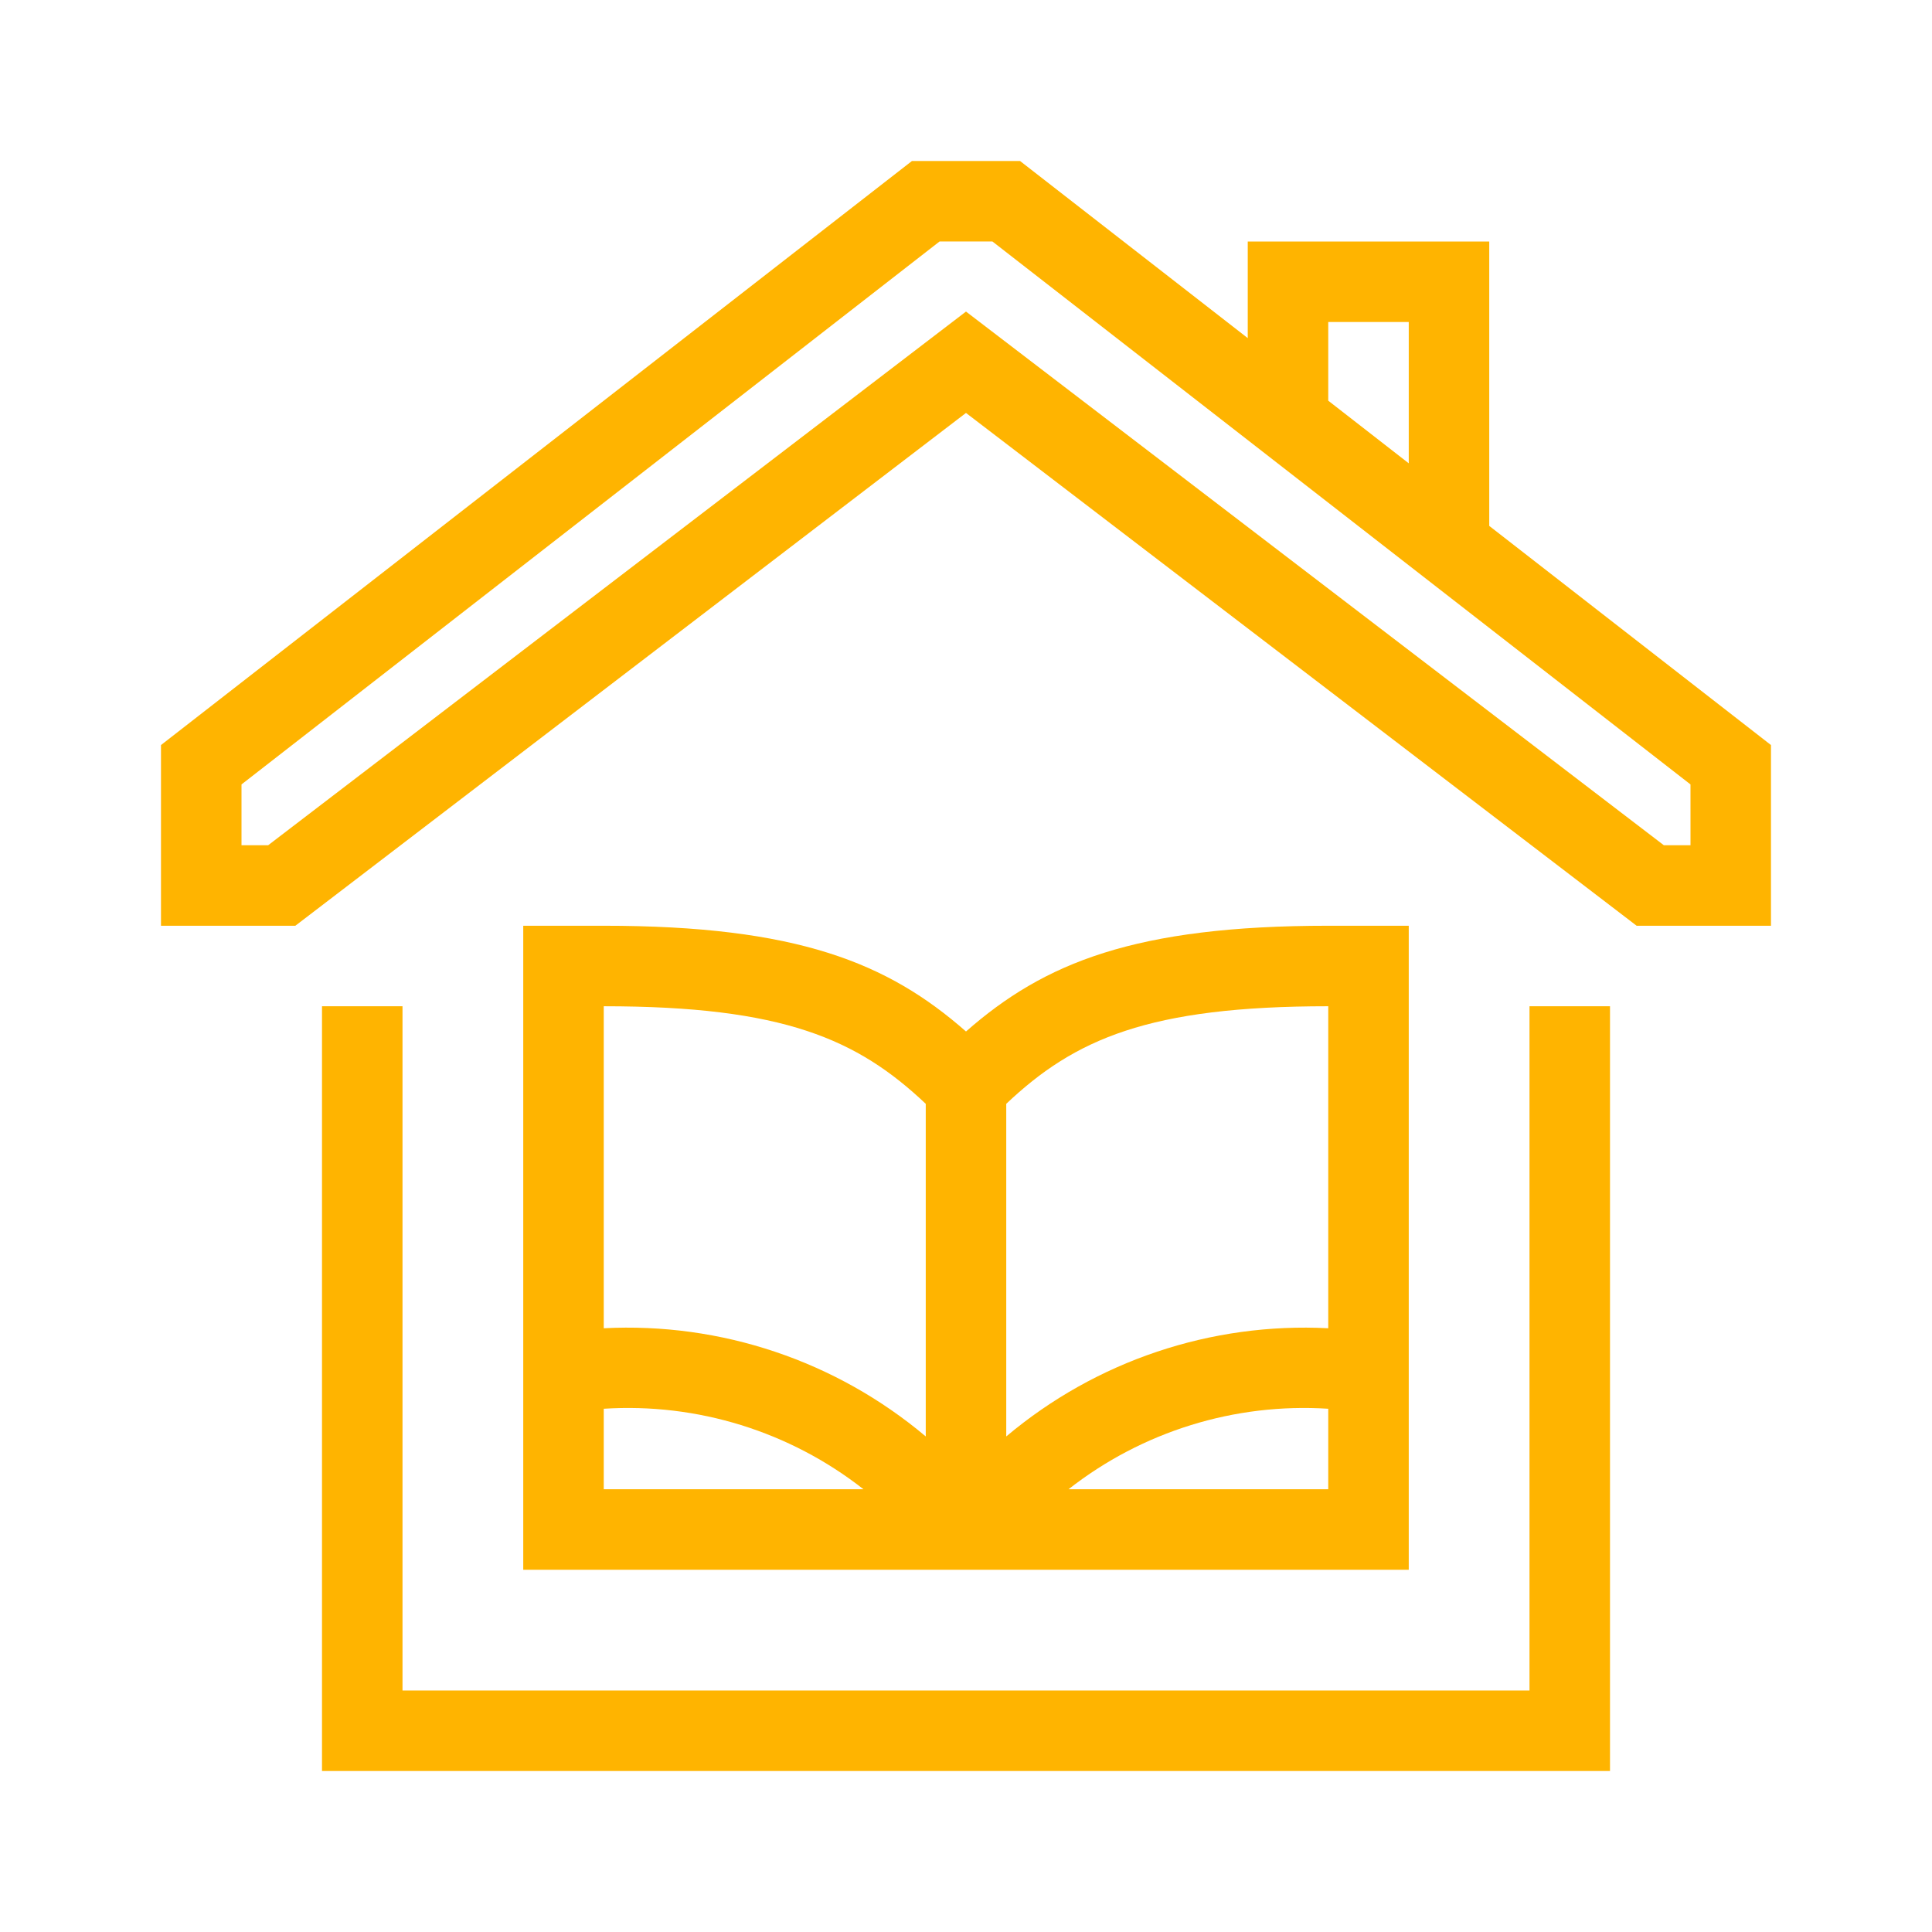
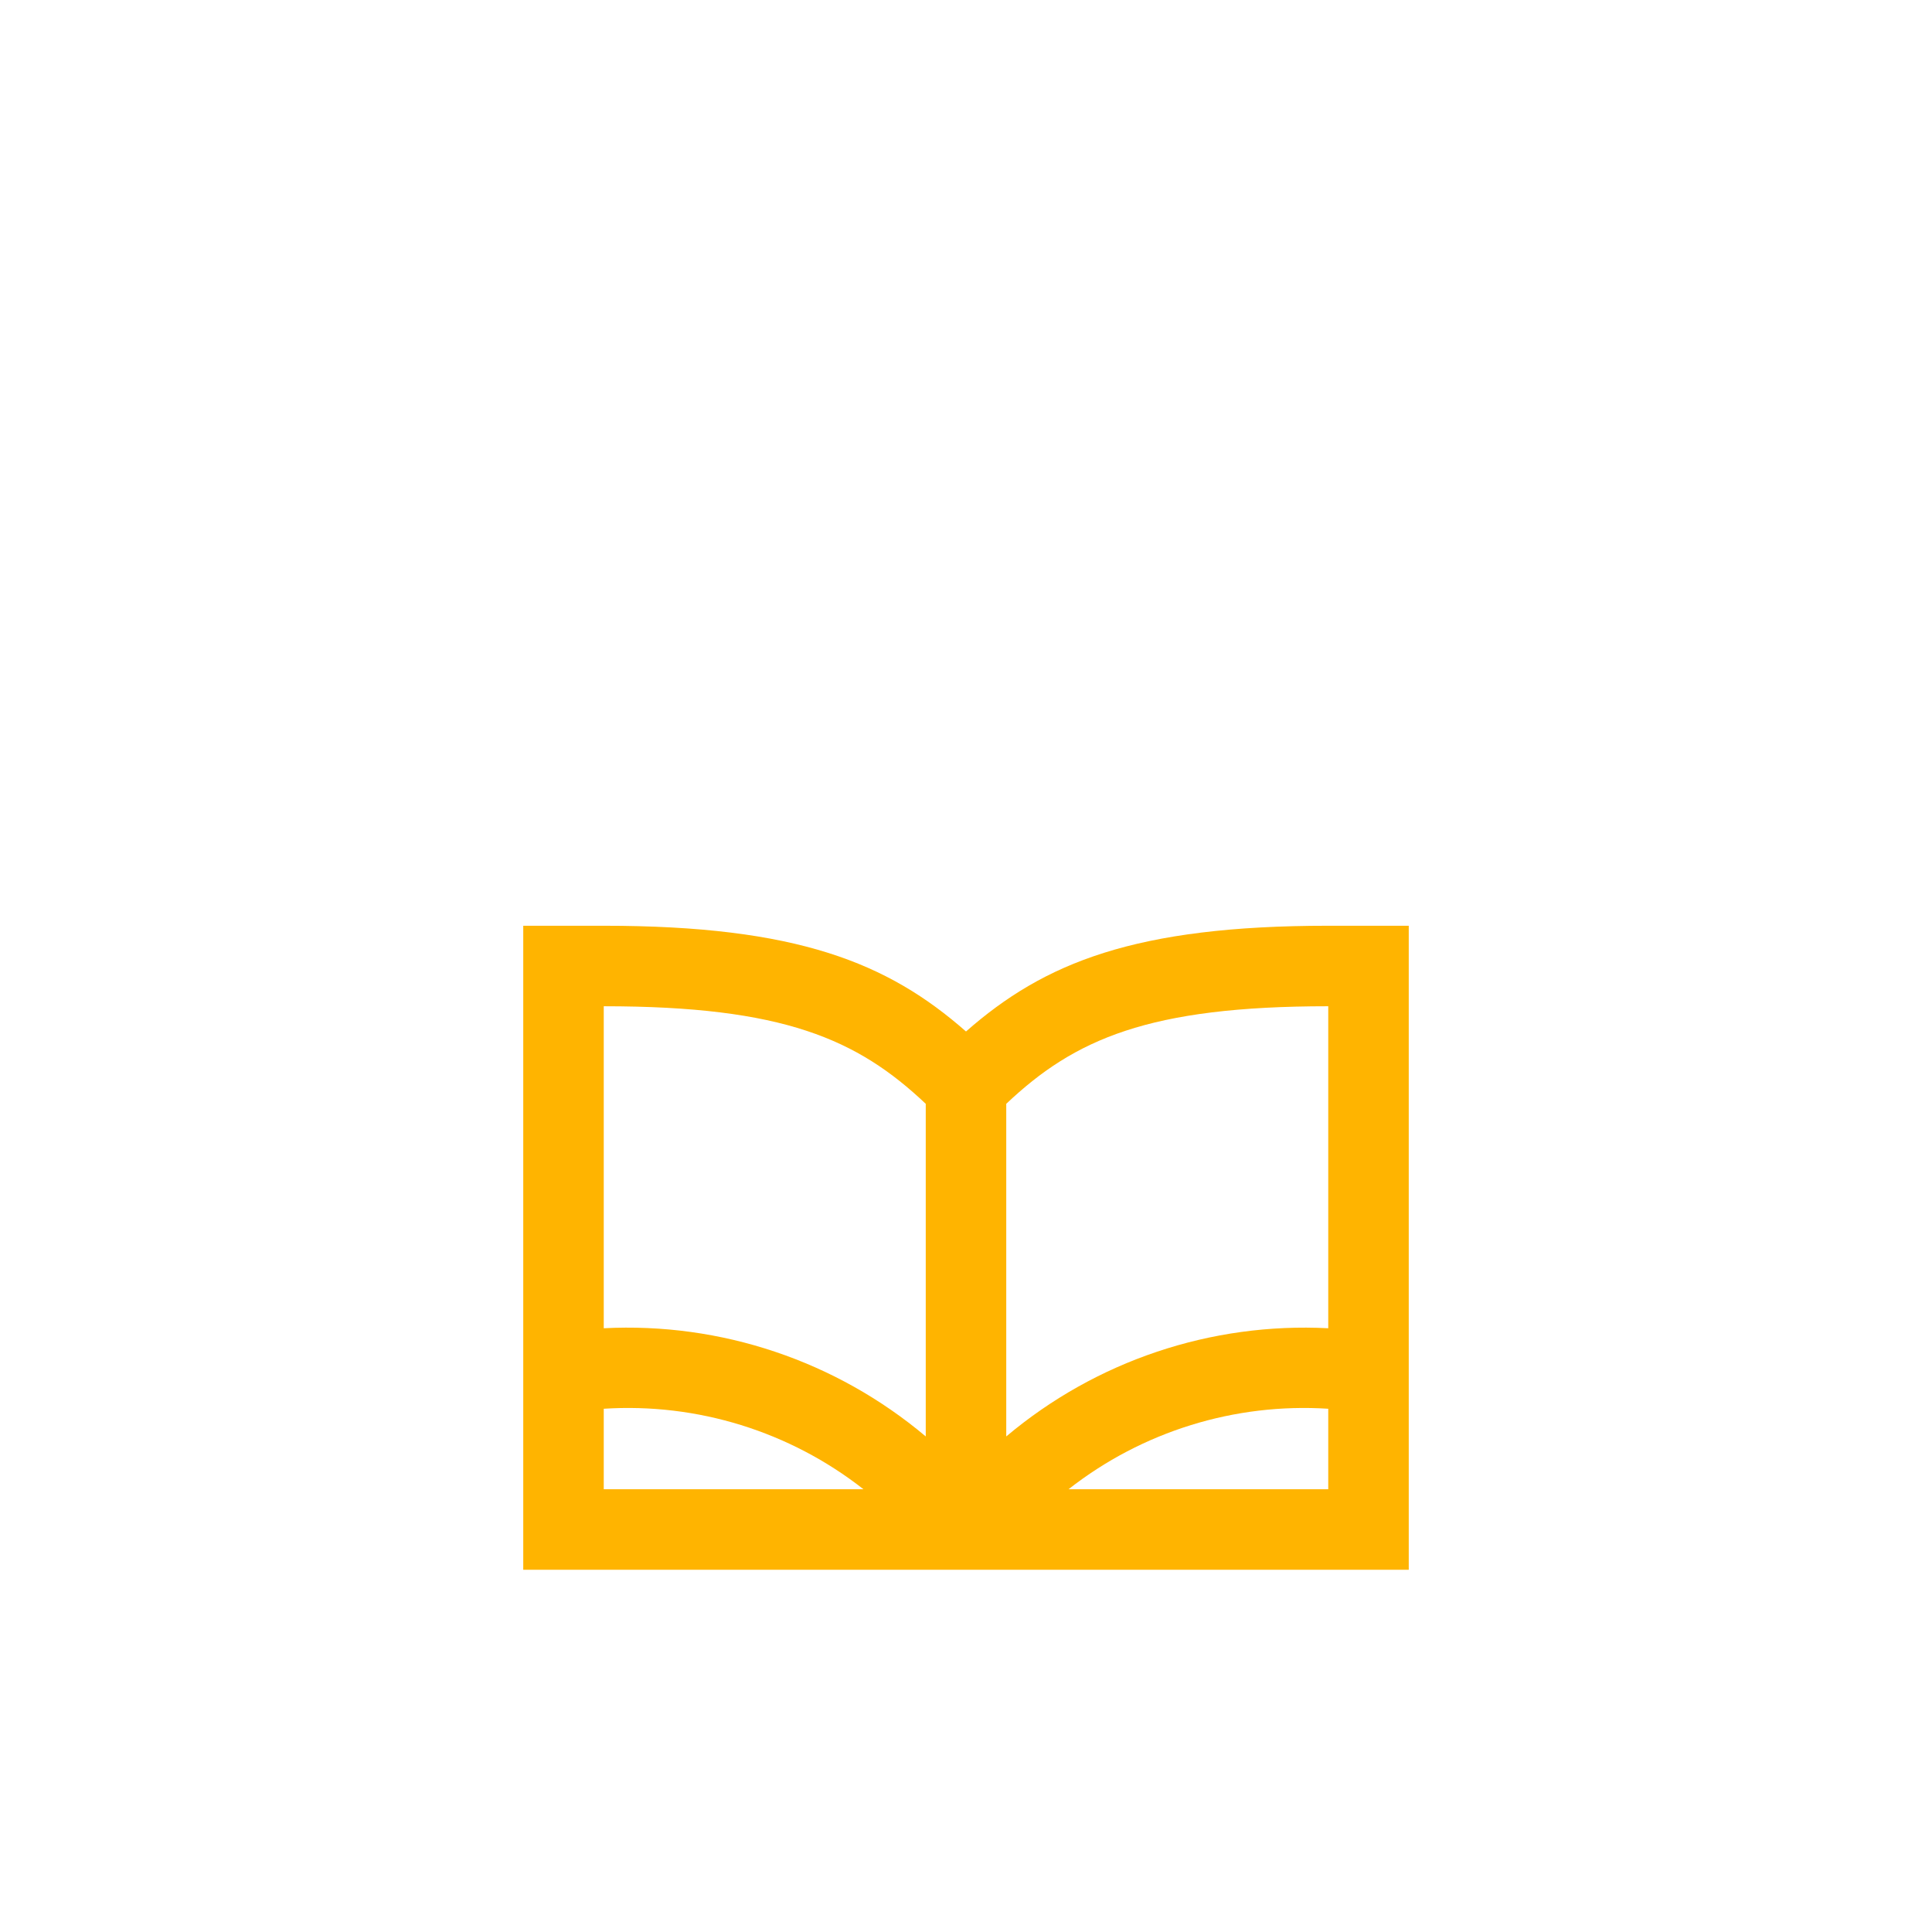
<svg xmlns="http://www.w3.org/2000/svg" width="1200pt" height="1200pt" version="1.1" viewBox="0 0 1200 1200">
-   <path d="m950 1050h-700v-425h-50v475h800v-475h-50z" fill="#ffb400" />
  <path d="m875 975v-400h-50c-120 0-176.4 22.949-225 65.676-48.602-42.727-105-65.676-225-65.676h-50v400zm-50-50h-161.32c45.805-35.918 103.23-53.719 161.32-50zm0-100c-72.773-3.754-144.26 20.262-200 67.199v-206.6c42.5-40.176 88.375-60.602 200-60.602zm-450-200c111.62 0 157.5 20.426 200 60.602v206.6-0.004c-55.742-46.938-127.23-70.953-200-67.199zm0 250c58.09-3.719 115.52 14.082 161.32 50h-161.32z" fill="#ffb400" />
-   <path d="m925 326.65v-176.65h-150v60l-141.43-110h-67.148l-466.43 362.77v112.23h83.449l416.55-318.52 416.55 318.52h83.449v-112.23zm-100-126.65h50v87.773l-50-38.898zm225 325h-16.551l-433.45-331.48-433.45 331.48h-16.551v-37.773l433.57-337.23h32.852l433.57 337.23z" fill="#ffb400" />
</svg>